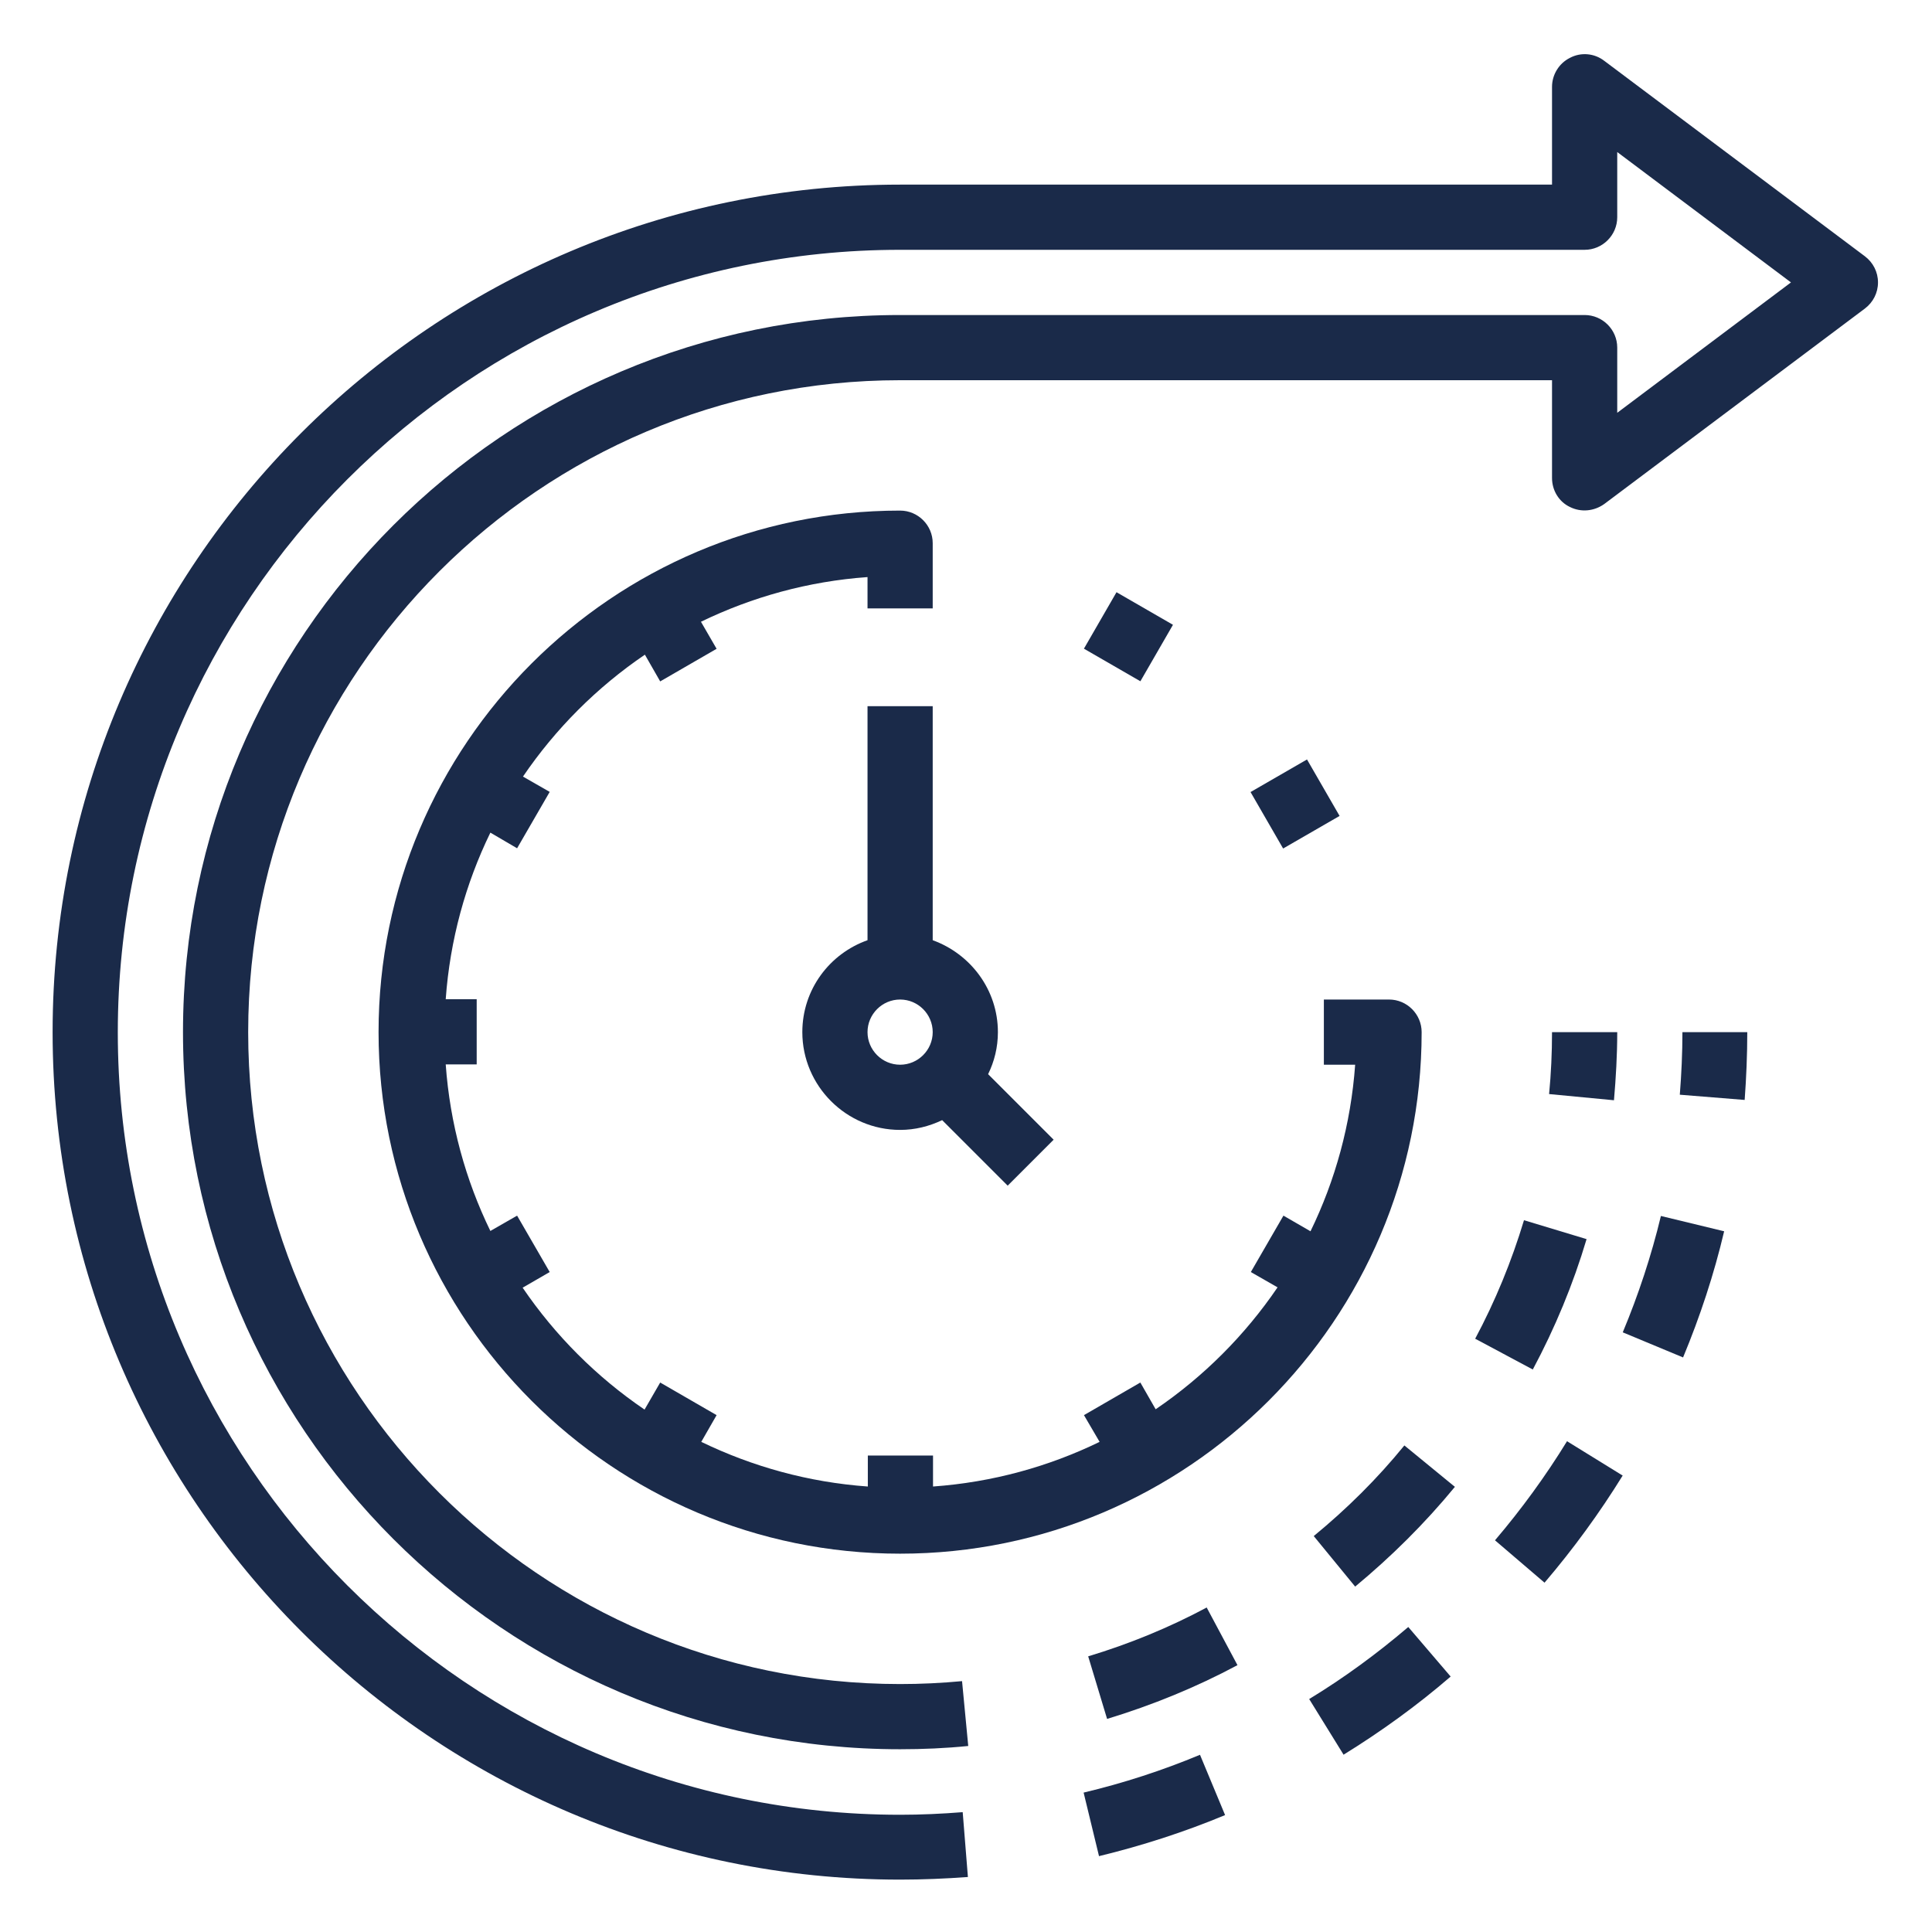
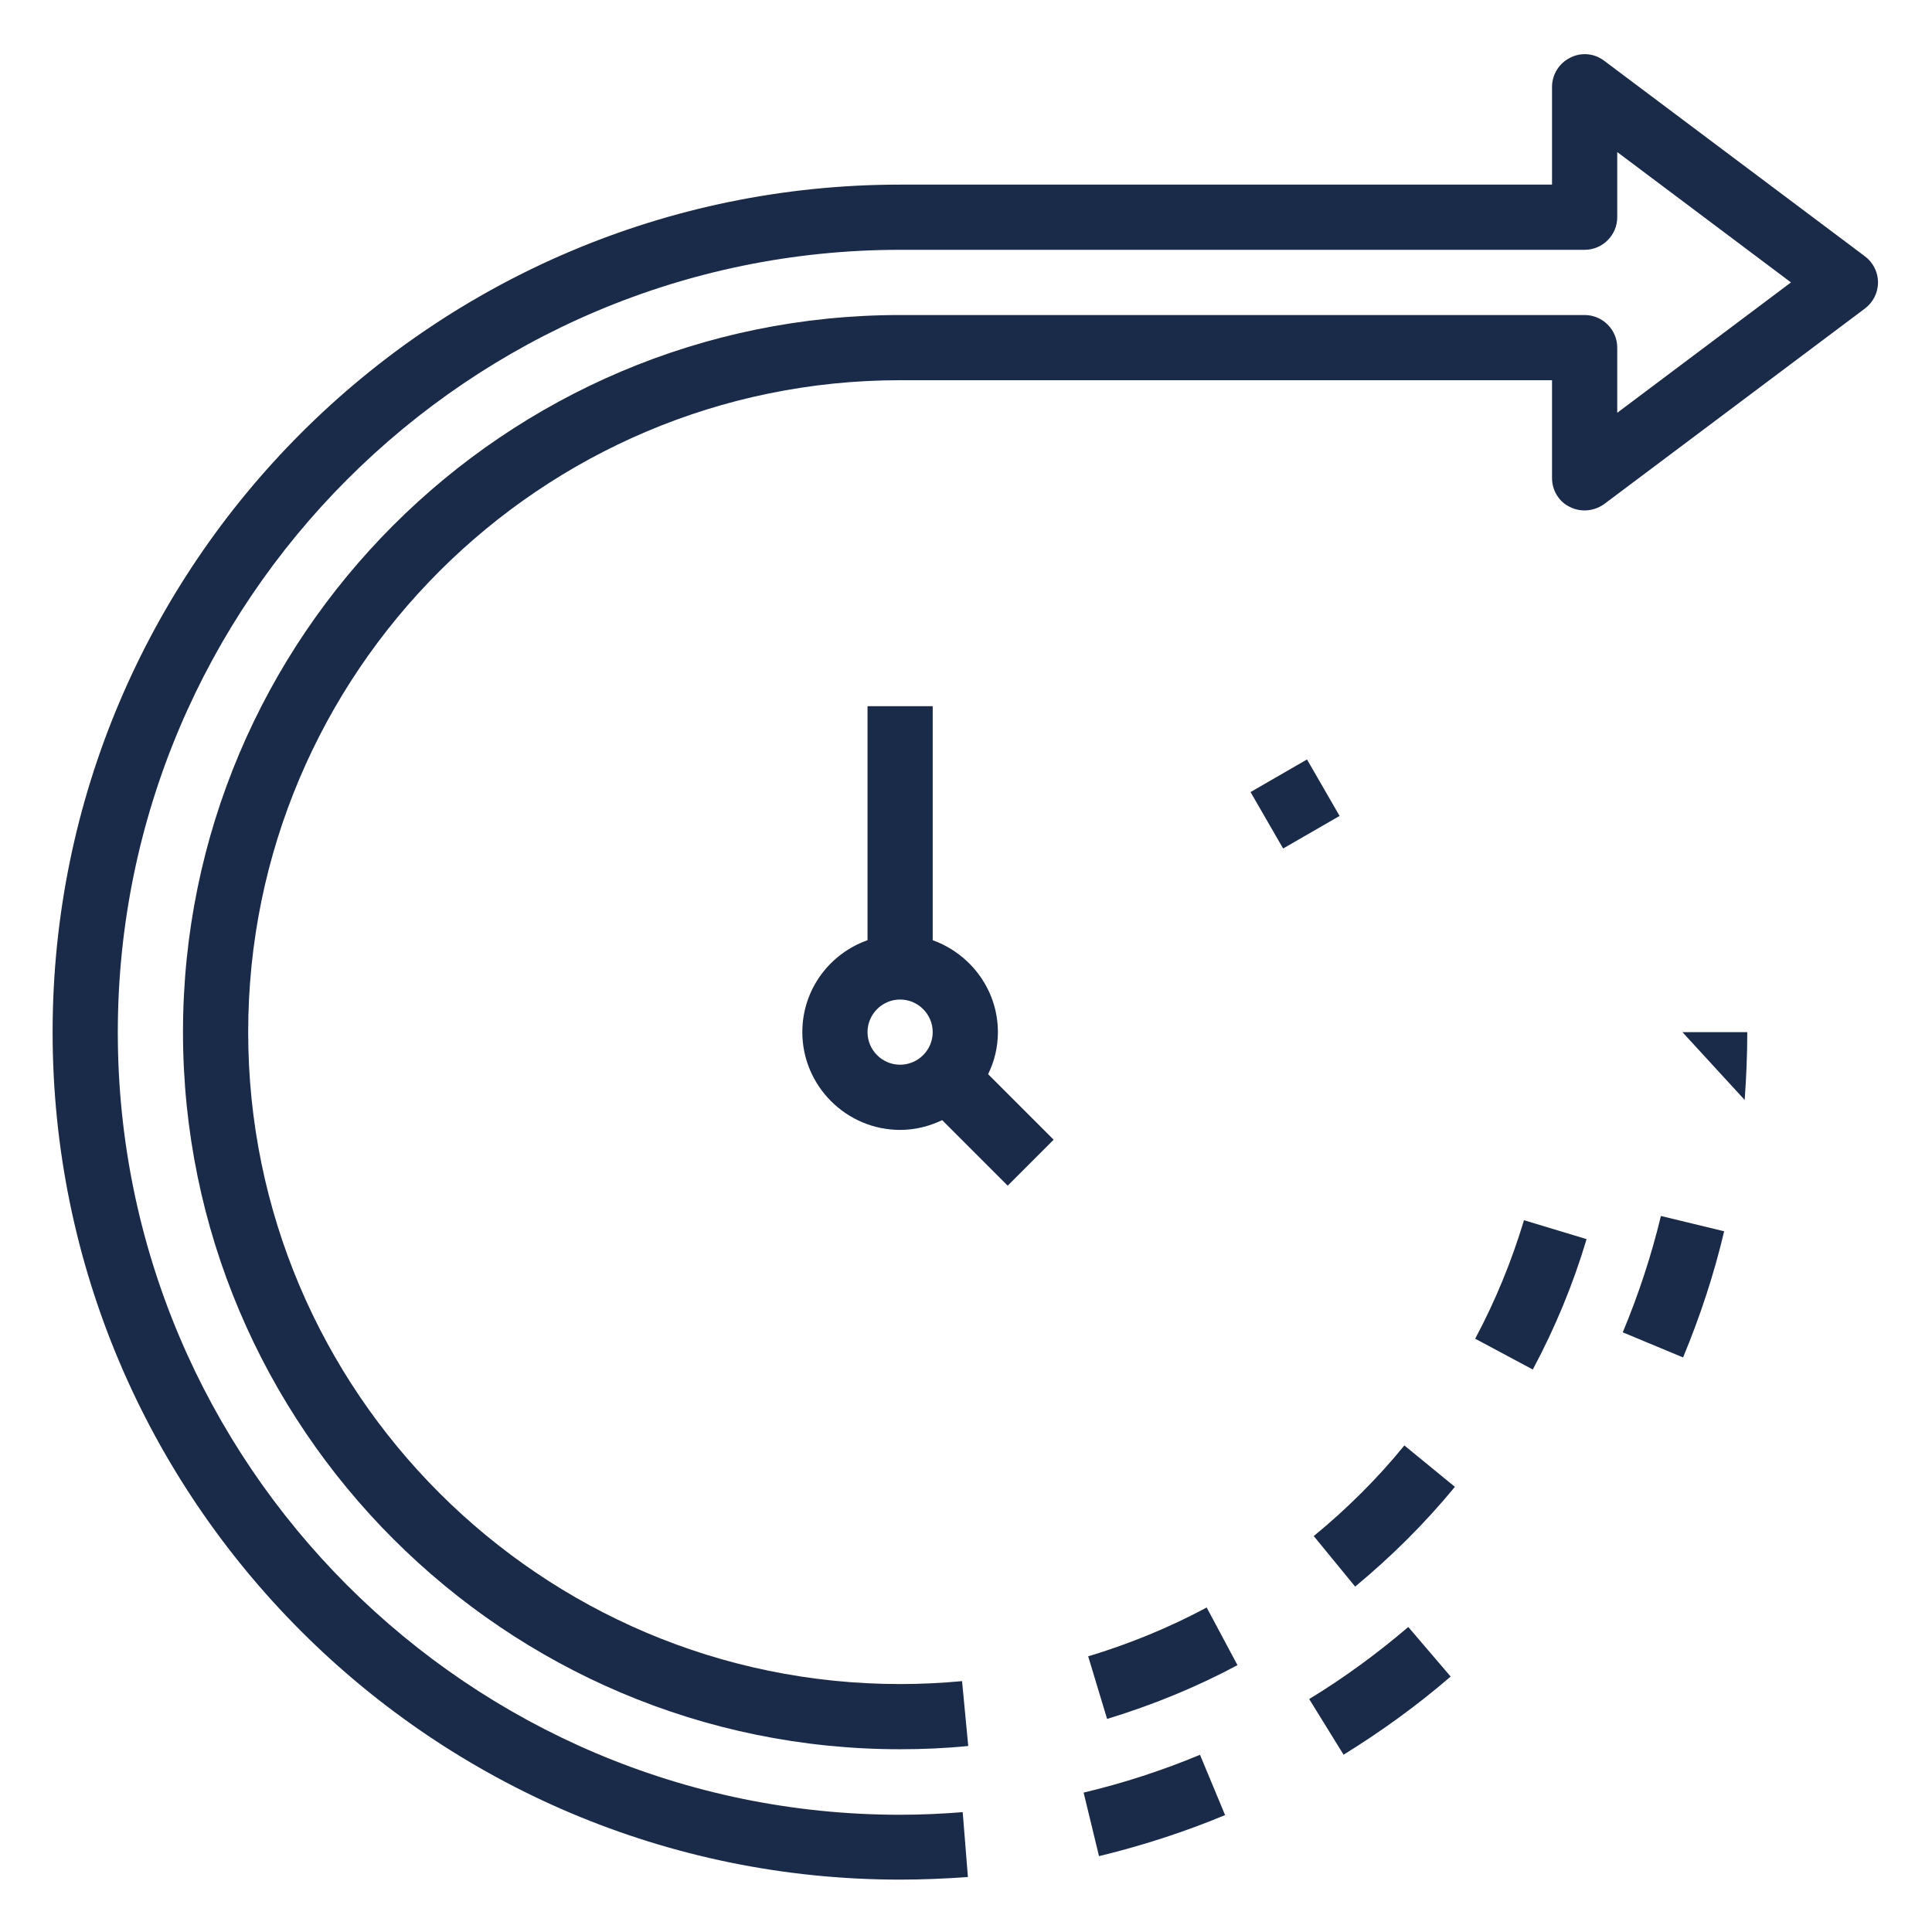
<svg xmlns="http://www.w3.org/2000/svg" width="512" zoomAndPan="magnify" viewBox="0 0 384 384" height="512" preserveAspectRatio="xMidYMid meet" version="1.2">
  <defs>
    <clipPath id="ac8dc8a5f9">
      <path d="M 10.359 10.133 L 373.359 10.133 L 373.359 373.883 L 10.359 373.883 Z M 10.359 10.133 " />
    </clipPath>
  </defs>
  <g id="7b552fa7f6">
-     <path style=" stroke:none;fill-rule:nonzero;fill:#1a2a49;fill-opacity:1;" d="M 322.473 293.254 L 311.457 286.453 C 307.246 293.32 302.387 299.992 297.141 306.148 L 306.988 314.57 C 312.688 307.895 317.938 300.703 322.535 293.254 Z M 322.473 293.254 " />
    <path style=" stroke:none;fill-rule:nonzero;fill:#1a2a49;fill-opacity:1;" d="M 322.535 264.812 L 334.523 269.801 C 337.891 261.703 340.676 253.281 342.688 244.727 L 330.117 241.684 C 328.238 249.523 325.648 257.363 322.535 264.812 Z M 322.535 264.812 " />
    <path style=" stroke:none;fill-rule:nonzero;fill:#1a2a49;fill-opacity:1;" d="M 267.016 348.777 C 274.465 344.176 281.656 338.992 288.328 333.227 L 279.906 323.379 C 273.754 328.629 267.145 333.488 260.211 337.699 L 267.016 348.711 Z M 267.016 348.777 " />
    <path style=" stroke:none;fill-rule:nonzero;fill:#1a2a49;fill-opacity:1;" d="M 218.422 368.926 C 226.977 366.852 235.398 364.133 243.496 360.762 L 238.508 348.777 C 231.059 351.887 223.281 354.414 215.379 356.293 L 218.422 368.859 Z M 218.422 368.926 " />
-     <path style=" stroke:none;fill-rule:nonzero;fill:#1a2a49;fill-opacity:1;" d="M 347.352 205.145 L 334.395 205.145 C 334.395 209.289 334.199 213.5 333.875 217.582 L 346.766 218.621 C 347.09 214.215 347.285 209.68 347.285 205.145 Z M 347.352 205.145 " />
+     <path style=" stroke:none;fill-rule:nonzero;fill:#1a2a49;fill-opacity:1;" d="M 347.352 205.145 L 334.395 205.145 L 346.766 218.621 C 347.09 214.215 347.285 209.68 347.285 205.145 Z M 347.352 205.145 " />
    <g clip-rule="nonzero" clip-path="url(#ac8dc8a5f9)">
      <path style=" stroke:none;fill-rule:nonzero;fill:#1a2a49;fill-opacity:1;" d="M 178.902 373.59 C 183.375 373.59 187.91 373.395 192.379 373.07 L 191.344 360.18 C 187.262 360.504 183.051 360.699 178.902 360.699 C 93.191 360.699 23.414 290.922 23.414 205.207 C 23.414 119.496 93.191 49.652 178.902 49.652 L 314.957 49.652 C 318.52 49.652 321.438 46.738 321.438 43.176 L 321.438 30.219 L 355.969 56.133 L 321.438 82.047 L 321.438 69.09 C 321.438 65.527 318.52 62.613 314.957 62.613 L 178.902 62.613 C 100.316 62.613 36.371 126.555 36.371 205.145 C 36.371 283.73 100.316 347.676 178.902 347.676 C 183.438 347.676 187.973 347.48 192.445 347.027 L 191.215 334.137 C 187.133 334.523 182.984 334.719 178.902 334.719 C 107.441 334.719 49.328 276.605 49.328 205.145 C 49.328 133.684 107.441 75.57 178.902 75.57 L 308.477 75.57 L 308.477 95.004 C 308.477 97.469 309.84 99.734 312.043 100.77 C 314.246 101.871 316.836 101.613 318.844 100.188 L 370.676 61.316 C 372.293 60.086 373.266 58.207 373.266 56.133 C 373.266 54.059 372.293 52.18 370.676 50.949 L 318.844 12.078 C 316.902 10.586 314.246 10.328 312.043 11.496 C 309.84 12.594 308.477 14.863 308.477 17.262 L 308.477 36.695 L 178.902 36.695 C 86 36.695 10.457 112.238 10.457 205.145 C 10.457 298.047 86 373.59 178.902 373.59 Z M 178.902 373.59 " />
    </g>
-     <path style=" stroke:none;fill-rule:nonzero;fill:#1a2a49;fill-opacity:1;" d="M 321.438 205.145 L 308.477 205.145 C 308.477 209.289 308.285 213.438 307.895 217.453 L 320.789 218.684 C 321.176 214.215 321.438 209.68 321.438 205.145 Z M 321.438 205.145 " />
    <path style=" stroke:none;fill-rule:nonzero;fill:#1a2a49;fill-opacity:1;" d="M 239.867 319.492 C 232.352 323.512 224.449 326.75 216.285 329.211 L 220.043 341.648 C 228.984 338.93 237.73 335.367 245.957 330.961 L 239.867 319.559 Z M 239.867 319.492 " />
    <path style=" stroke:none;fill-rule:nonzero;fill:#1a2a49;fill-opacity:1;" d="M 293.254 266.109 L 304.656 272.199 C 309.062 263.969 312.688 255.223 315.344 246.285 L 302.906 242.527 C 300.445 250.688 297.207 258.594 293.188 266.109 Z M 293.254 266.109 " />
    <path style=" stroke:none;fill-rule:nonzero;fill:#1a2a49;fill-opacity:1;" d="M 279.129 287.293 C 273.754 293.902 267.664 299.926 261.117 305.305 L 269.348 315.348 C 276.539 309.387 283.211 302.777 289.172 295.523 Z M 279.129 287.293 " />
-     <path style=" stroke:none;fill-rule:nonzero;fill:#1a2a49;fill-opacity:1;" d="M 282.562 205.145 C 282.562 201.582 279.648 198.664 276.086 198.664 L 263.129 198.664 L 263.129 211.621 L 269.348 211.621 C 268.504 223.414 265.395 234.621 260.473 244.727 L 255.094 241.617 L 248.613 252.828 L 253.926 255.871 C 247.449 265.395 239.219 273.625 229.695 280.102 L 226.652 274.789 L 215.445 281.27 L 218.555 286.582 C 208.445 291.504 197.238 294.613 185.445 295.457 L 185.445 289.301 L 172.488 289.301 L 172.488 295.457 C 160.699 294.613 149.555 291.504 139.383 286.582 L 142.43 281.27 L 131.219 274.789 L 128.109 280.168 C 118.586 273.688 110.359 265.461 103.879 255.938 L 109.258 252.828 L 102.777 241.617 L 97.465 244.664 C 92.543 234.559 89.434 223.348 88.59 211.559 L 94.746 211.559 L 94.746 198.602 L 88.59 198.602 C 89.434 186.809 92.543 175.602 97.465 165.492 L 102.777 168.602 L 109.258 157.395 L 103.945 154.352 C 110.422 144.828 118.652 136.598 128.176 130.121 L 131.219 135.434 L 142.43 128.953 L 139.32 123.578 C 149.488 118.652 160.633 115.543 172.426 114.699 L 172.426 120.922 L 185.383 120.922 L 185.383 107.961 C 185.383 104.398 182.469 101.484 178.902 101.484 C 121.762 101.484 75.242 148 75.242 205.145 C 75.242 262.285 121.762 308.805 178.902 308.805 C 236.047 308.805 282.562 262.285 282.562 205.145 Z M 282.562 205.145 " />
    <path style=" stroke:none;fill-rule:nonzero;fill:#1a2a49;fill-opacity:1;" d="M 248.555 157.426 L 259.777 150.949 L 266.254 162.172 L 255.031 168.648 Z M 248.555 157.426 " />
-     <path style=" stroke:none;fill-rule:nonzero;fill:#1a2a49;fill-opacity:1;" d="M 215.438 128.93 L 221.914 117.707 L 233.137 124.184 L 226.66 135.406 Z M 215.438 128.93 " />
    <path style=" stroke:none;fill-rule:nonzero;fill:#1a2a49;fill-opacity:1;" d="M 185.383 186.875 L 185.383 140.355 L 172.426 140.355 L 172.426 186.875 C 164.91 189.531 159.469 196.656 159.469 205.145 C 159.469 215.832 168.215 224.578 178.902 224.578 C 181.883 224.578 184.668 223.867 187.262 222.637 L 200.285 235.66 L 209.418 226.523 L 196.395 213.5 C 197.629 210.973 198.34 208.188 198.34 205.145 C 198.34 196.723 192.898 189.594 185.383 186.875 Z M 178.902 211.621 C 175.34 211.621 172.426 208.707 172.426 205.145 C 172.426 201.582 175.34 198.664 178.902 198.664 C 182.469 198.664 185.383 201.582 185.383 205.145 C 185.383 208.707 182.469 211.621 178.902 211.621 Z M 178.902 211.621 " />
  </g>
</svg>